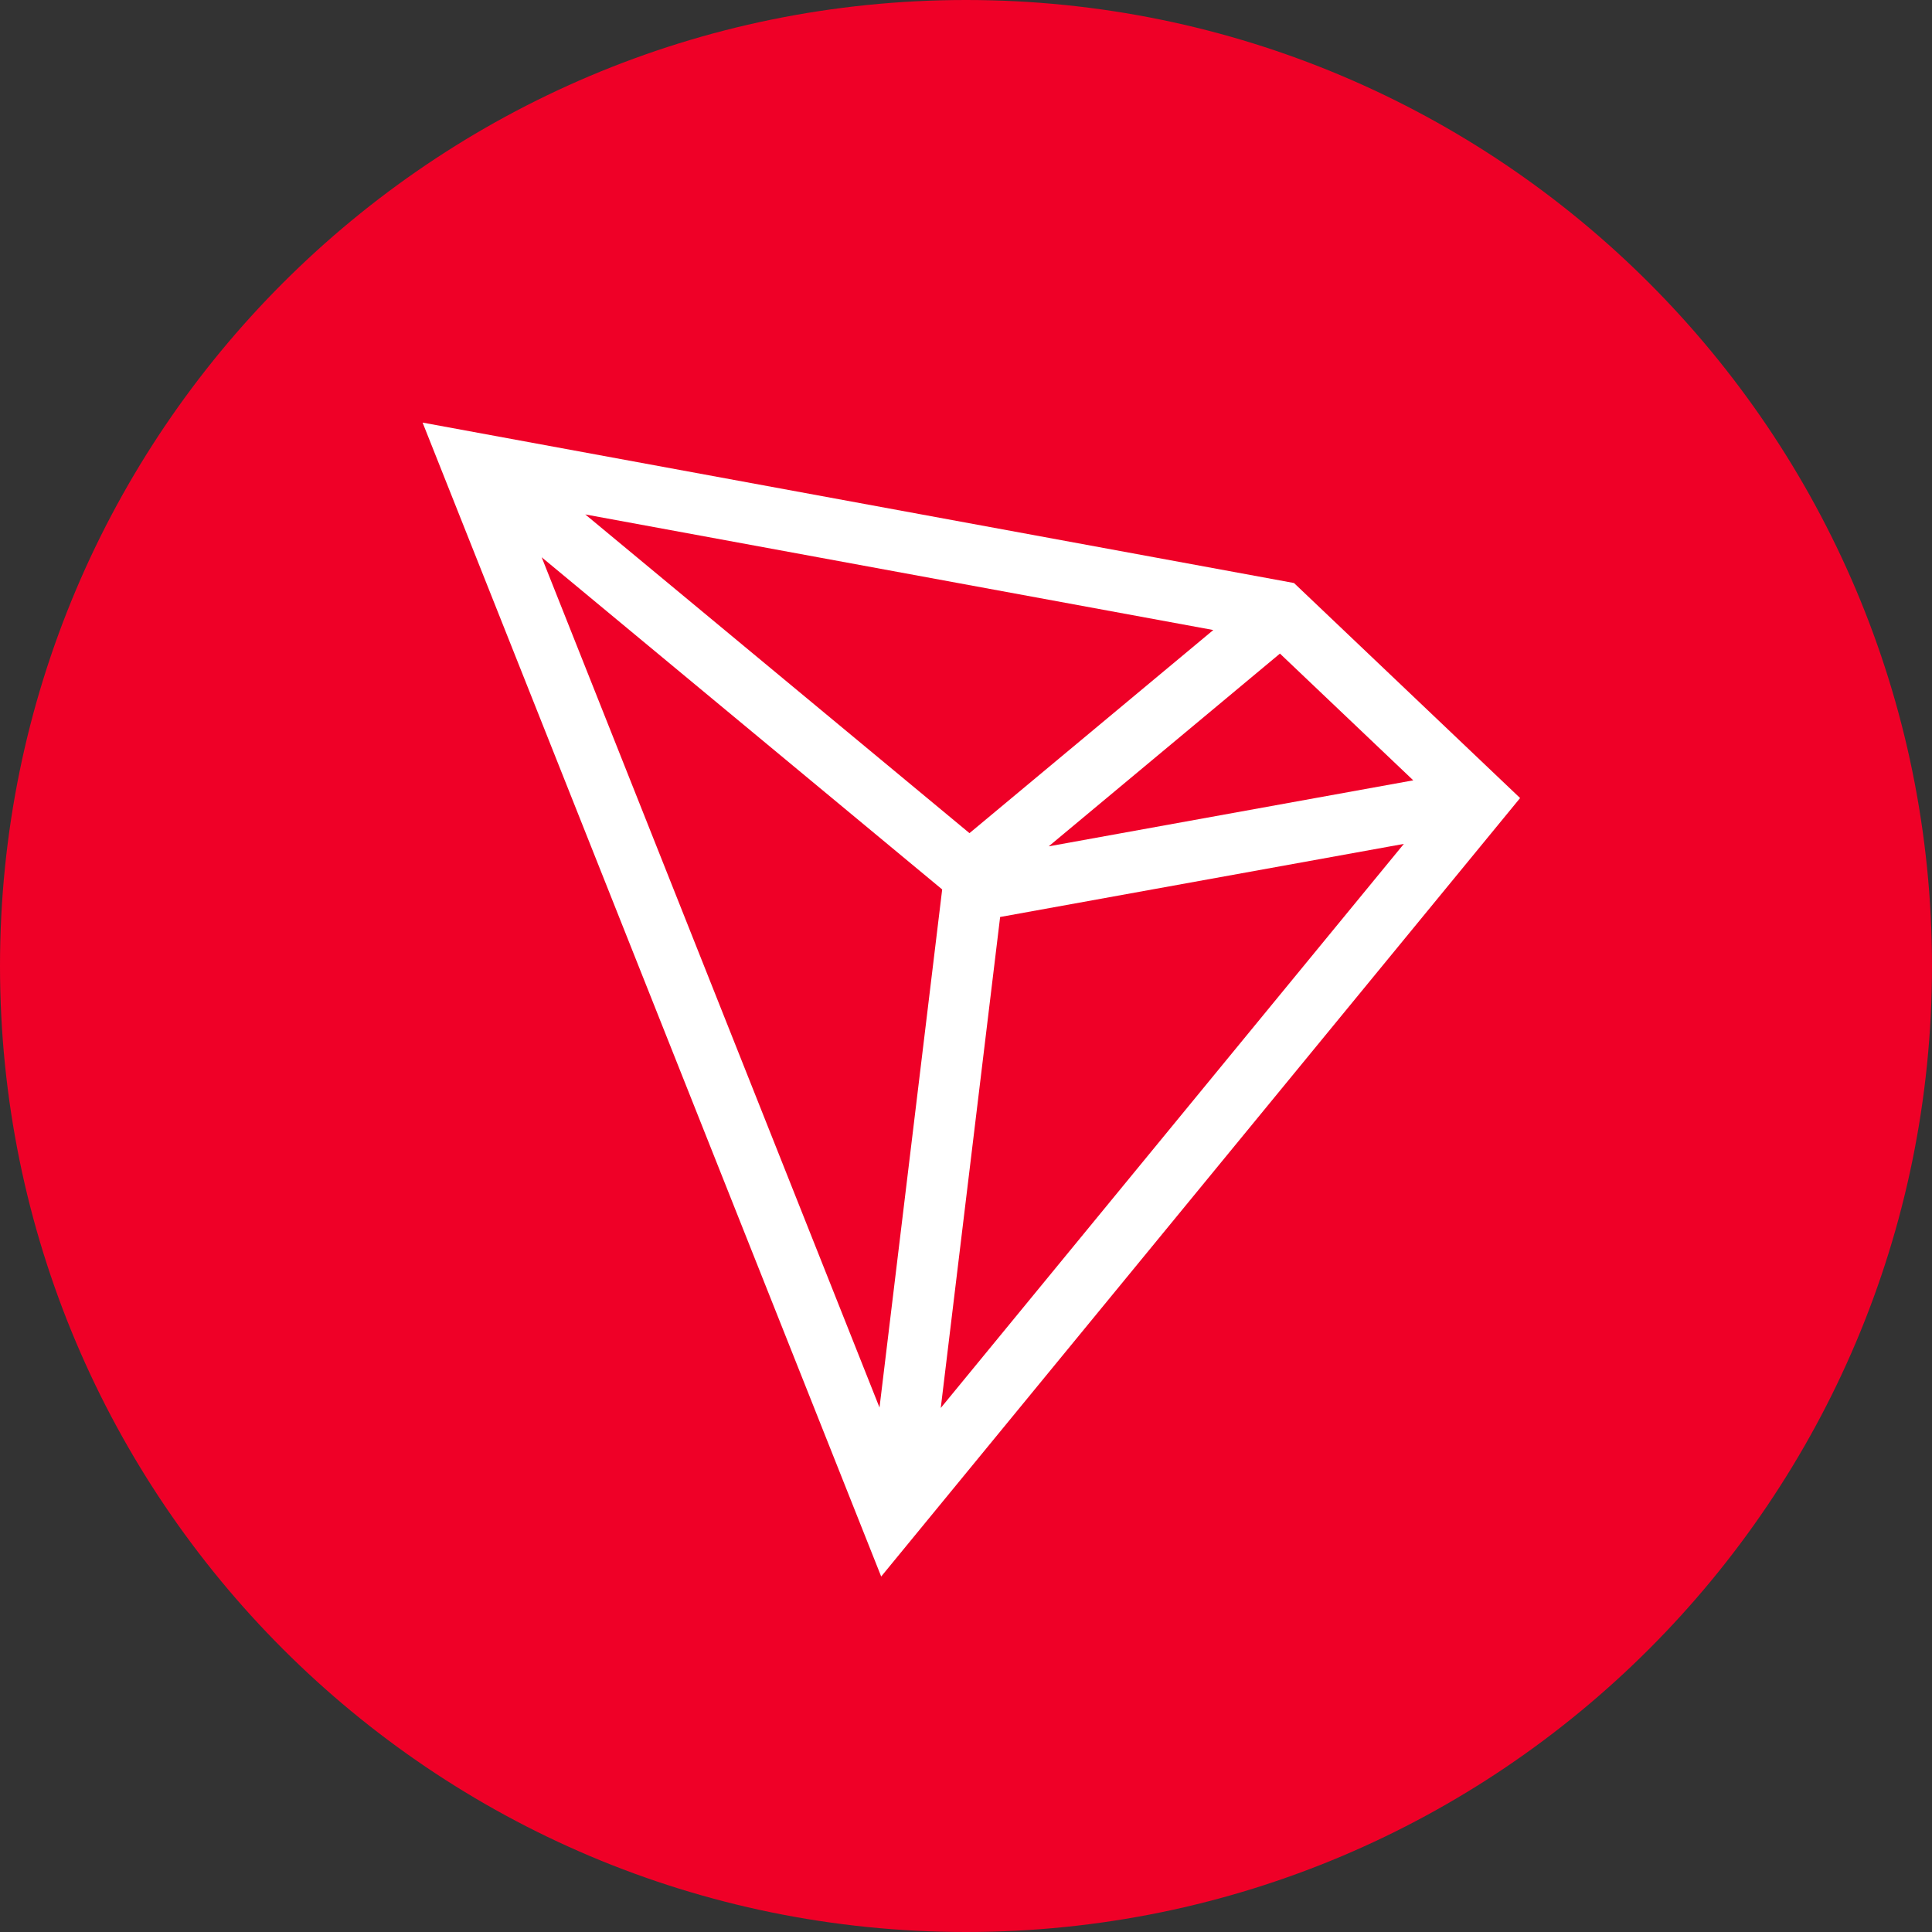
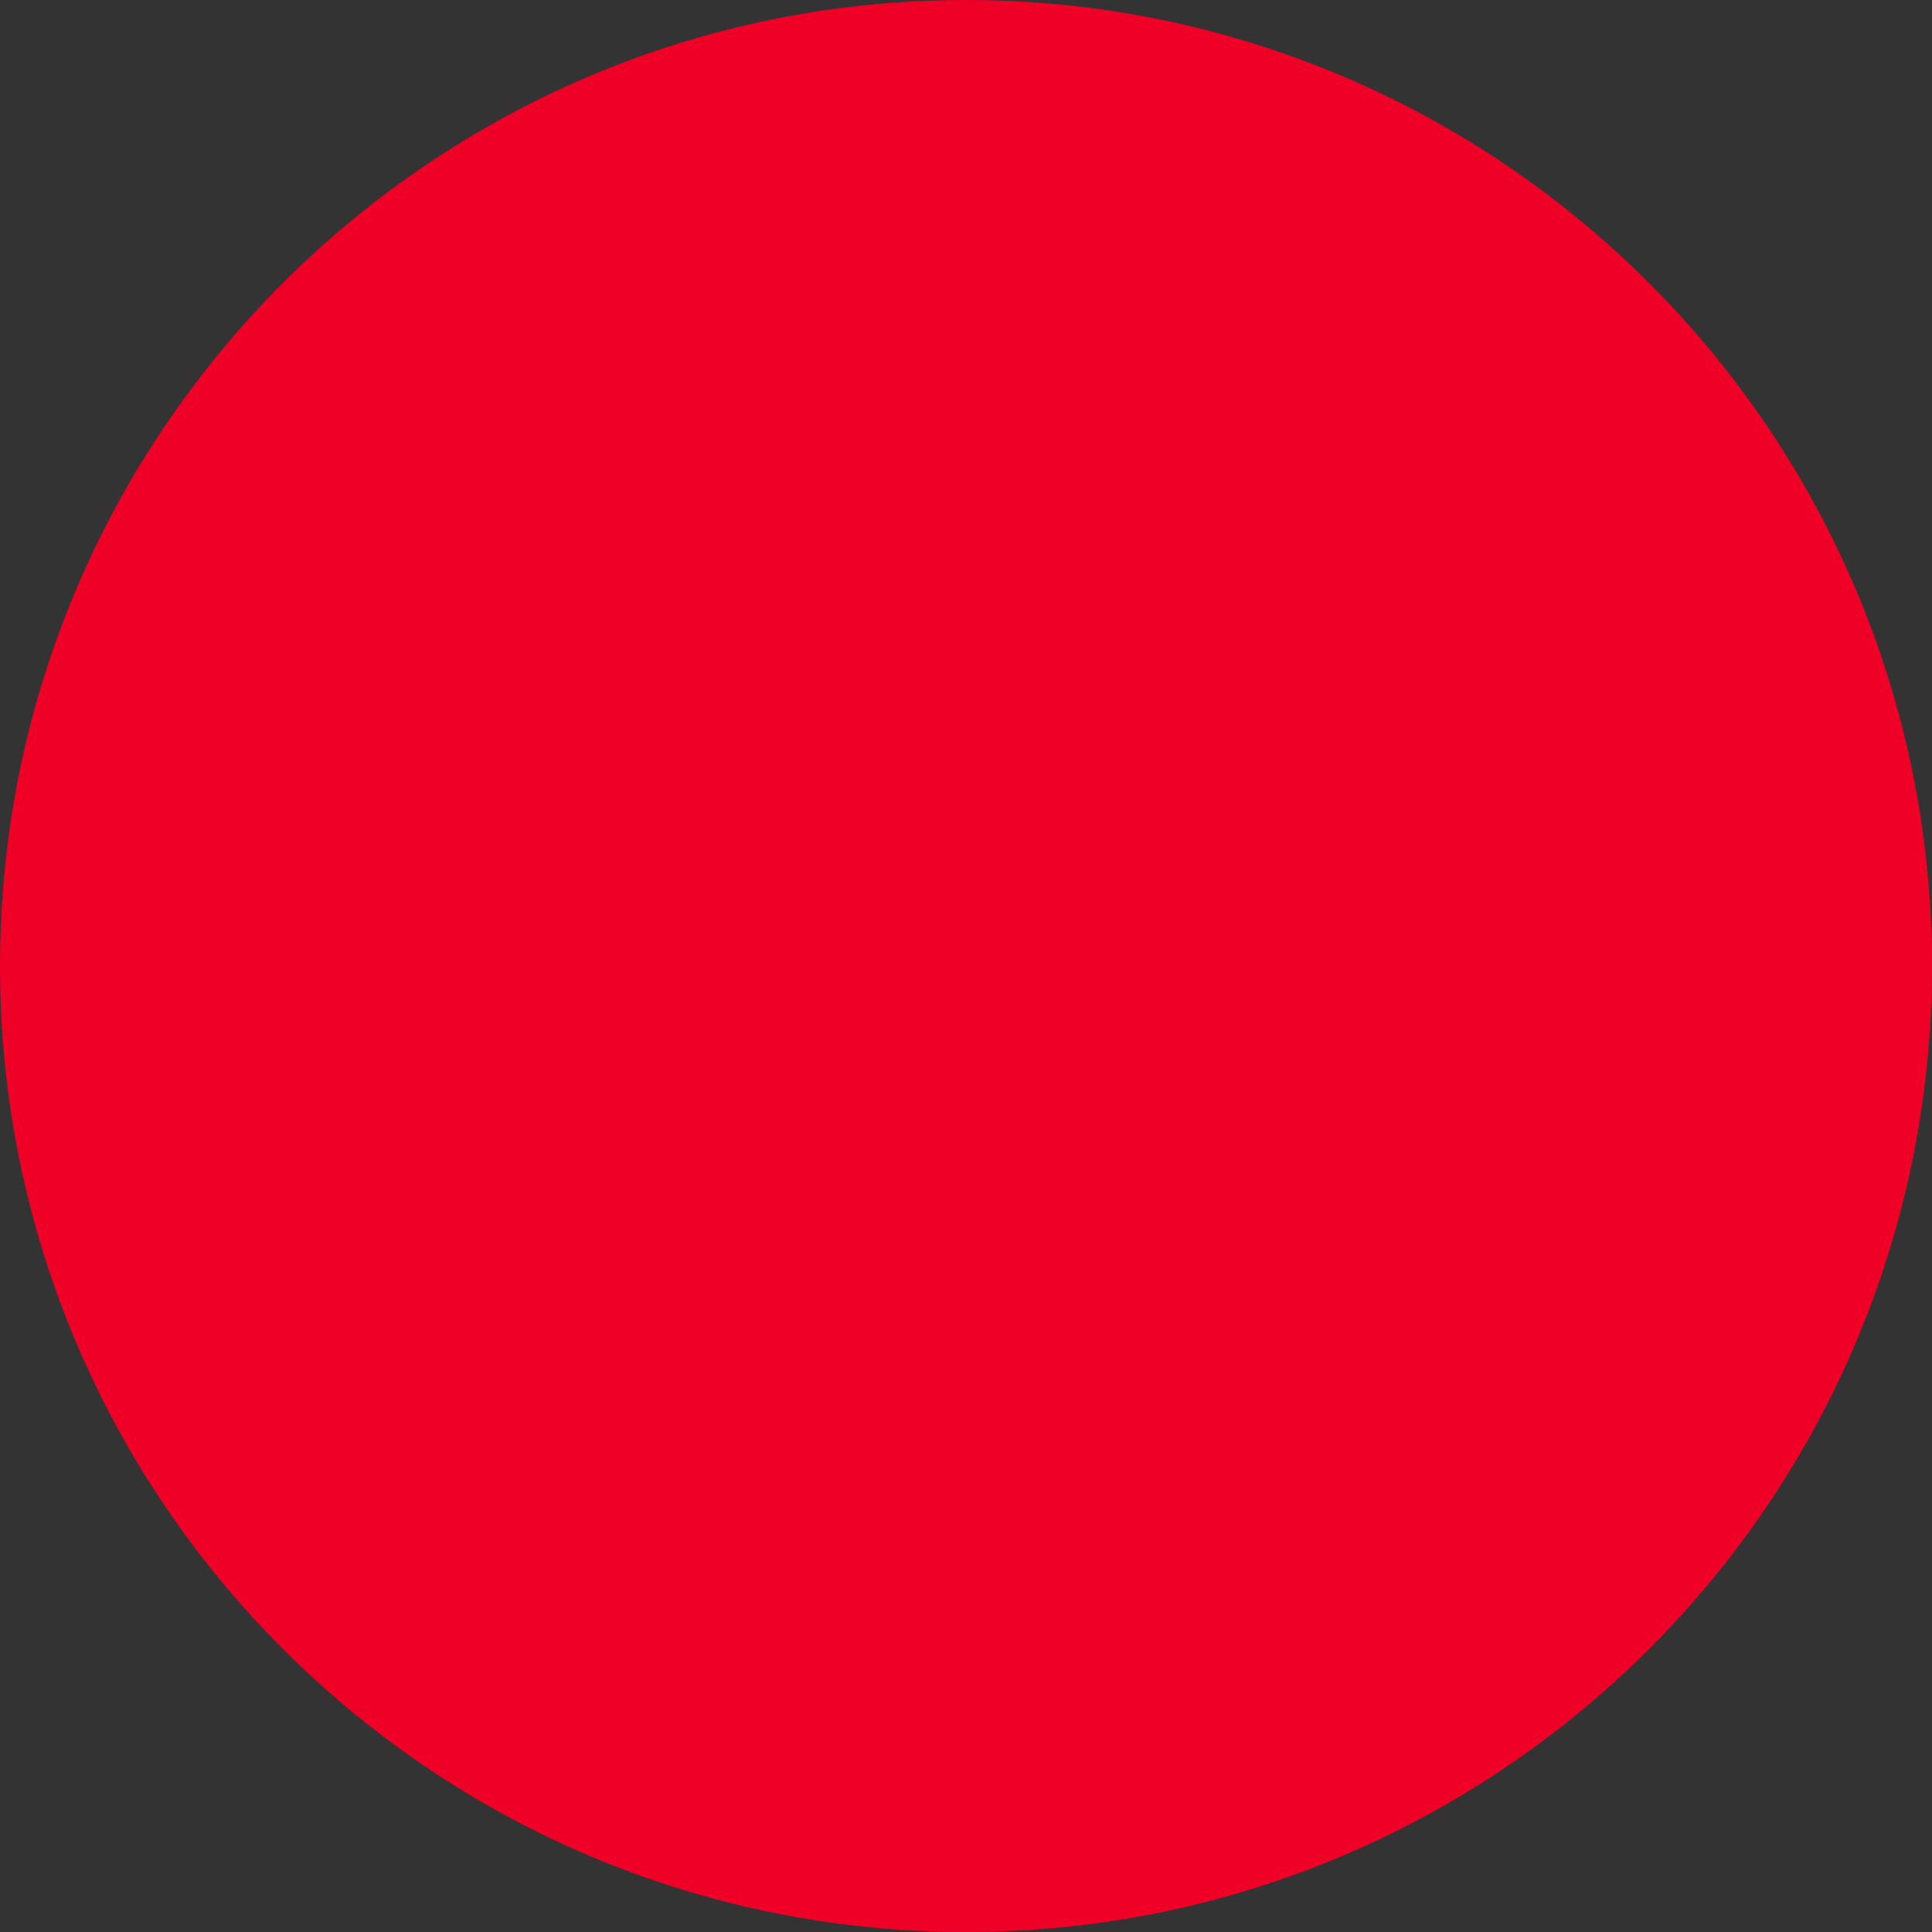
<svg xmlns="http://www.w3.org/2000/svg" width="30" height="30" viewBox="0 0 30 30" fill="none">
  <rect x="0" y="0" width="30" height="30" fill="#333333" stroke="none" />
  <g clip-path="url(#clip0_969_21517)">
    <path d="M15 30C23.284 30 30 23.284 30 15C30 6.716 23.284 0 15 0C6.716 0 0 6.716 0 15C0 23.284 6.716 30 15 30Z" fill="#EF0027" />
-     <path d="M20.093 9.053L6.562 6.562L13.683 24.48L23.604 12.392L20.093 9.053ZM19.875 10.149L21.945 12.117L16.284 13.142L19.875 10.149ZM15.054 12.937L9.088 7.988L18.84 9.783L15.054 12.937ZM14.63 13.812L13.657 21.856L8.411 8.653L14.63 13.811V13.812ZM15.53 14.239L21.799 13.104L14.608 21.863L15.53 14.239Z" fill="white" />
  </g>
  <defs>
    <clipPath id="clip0_969_21517">
      <rect width="30" height="30" fill="white" />
    </clipPath>
  </defs>
</svg>